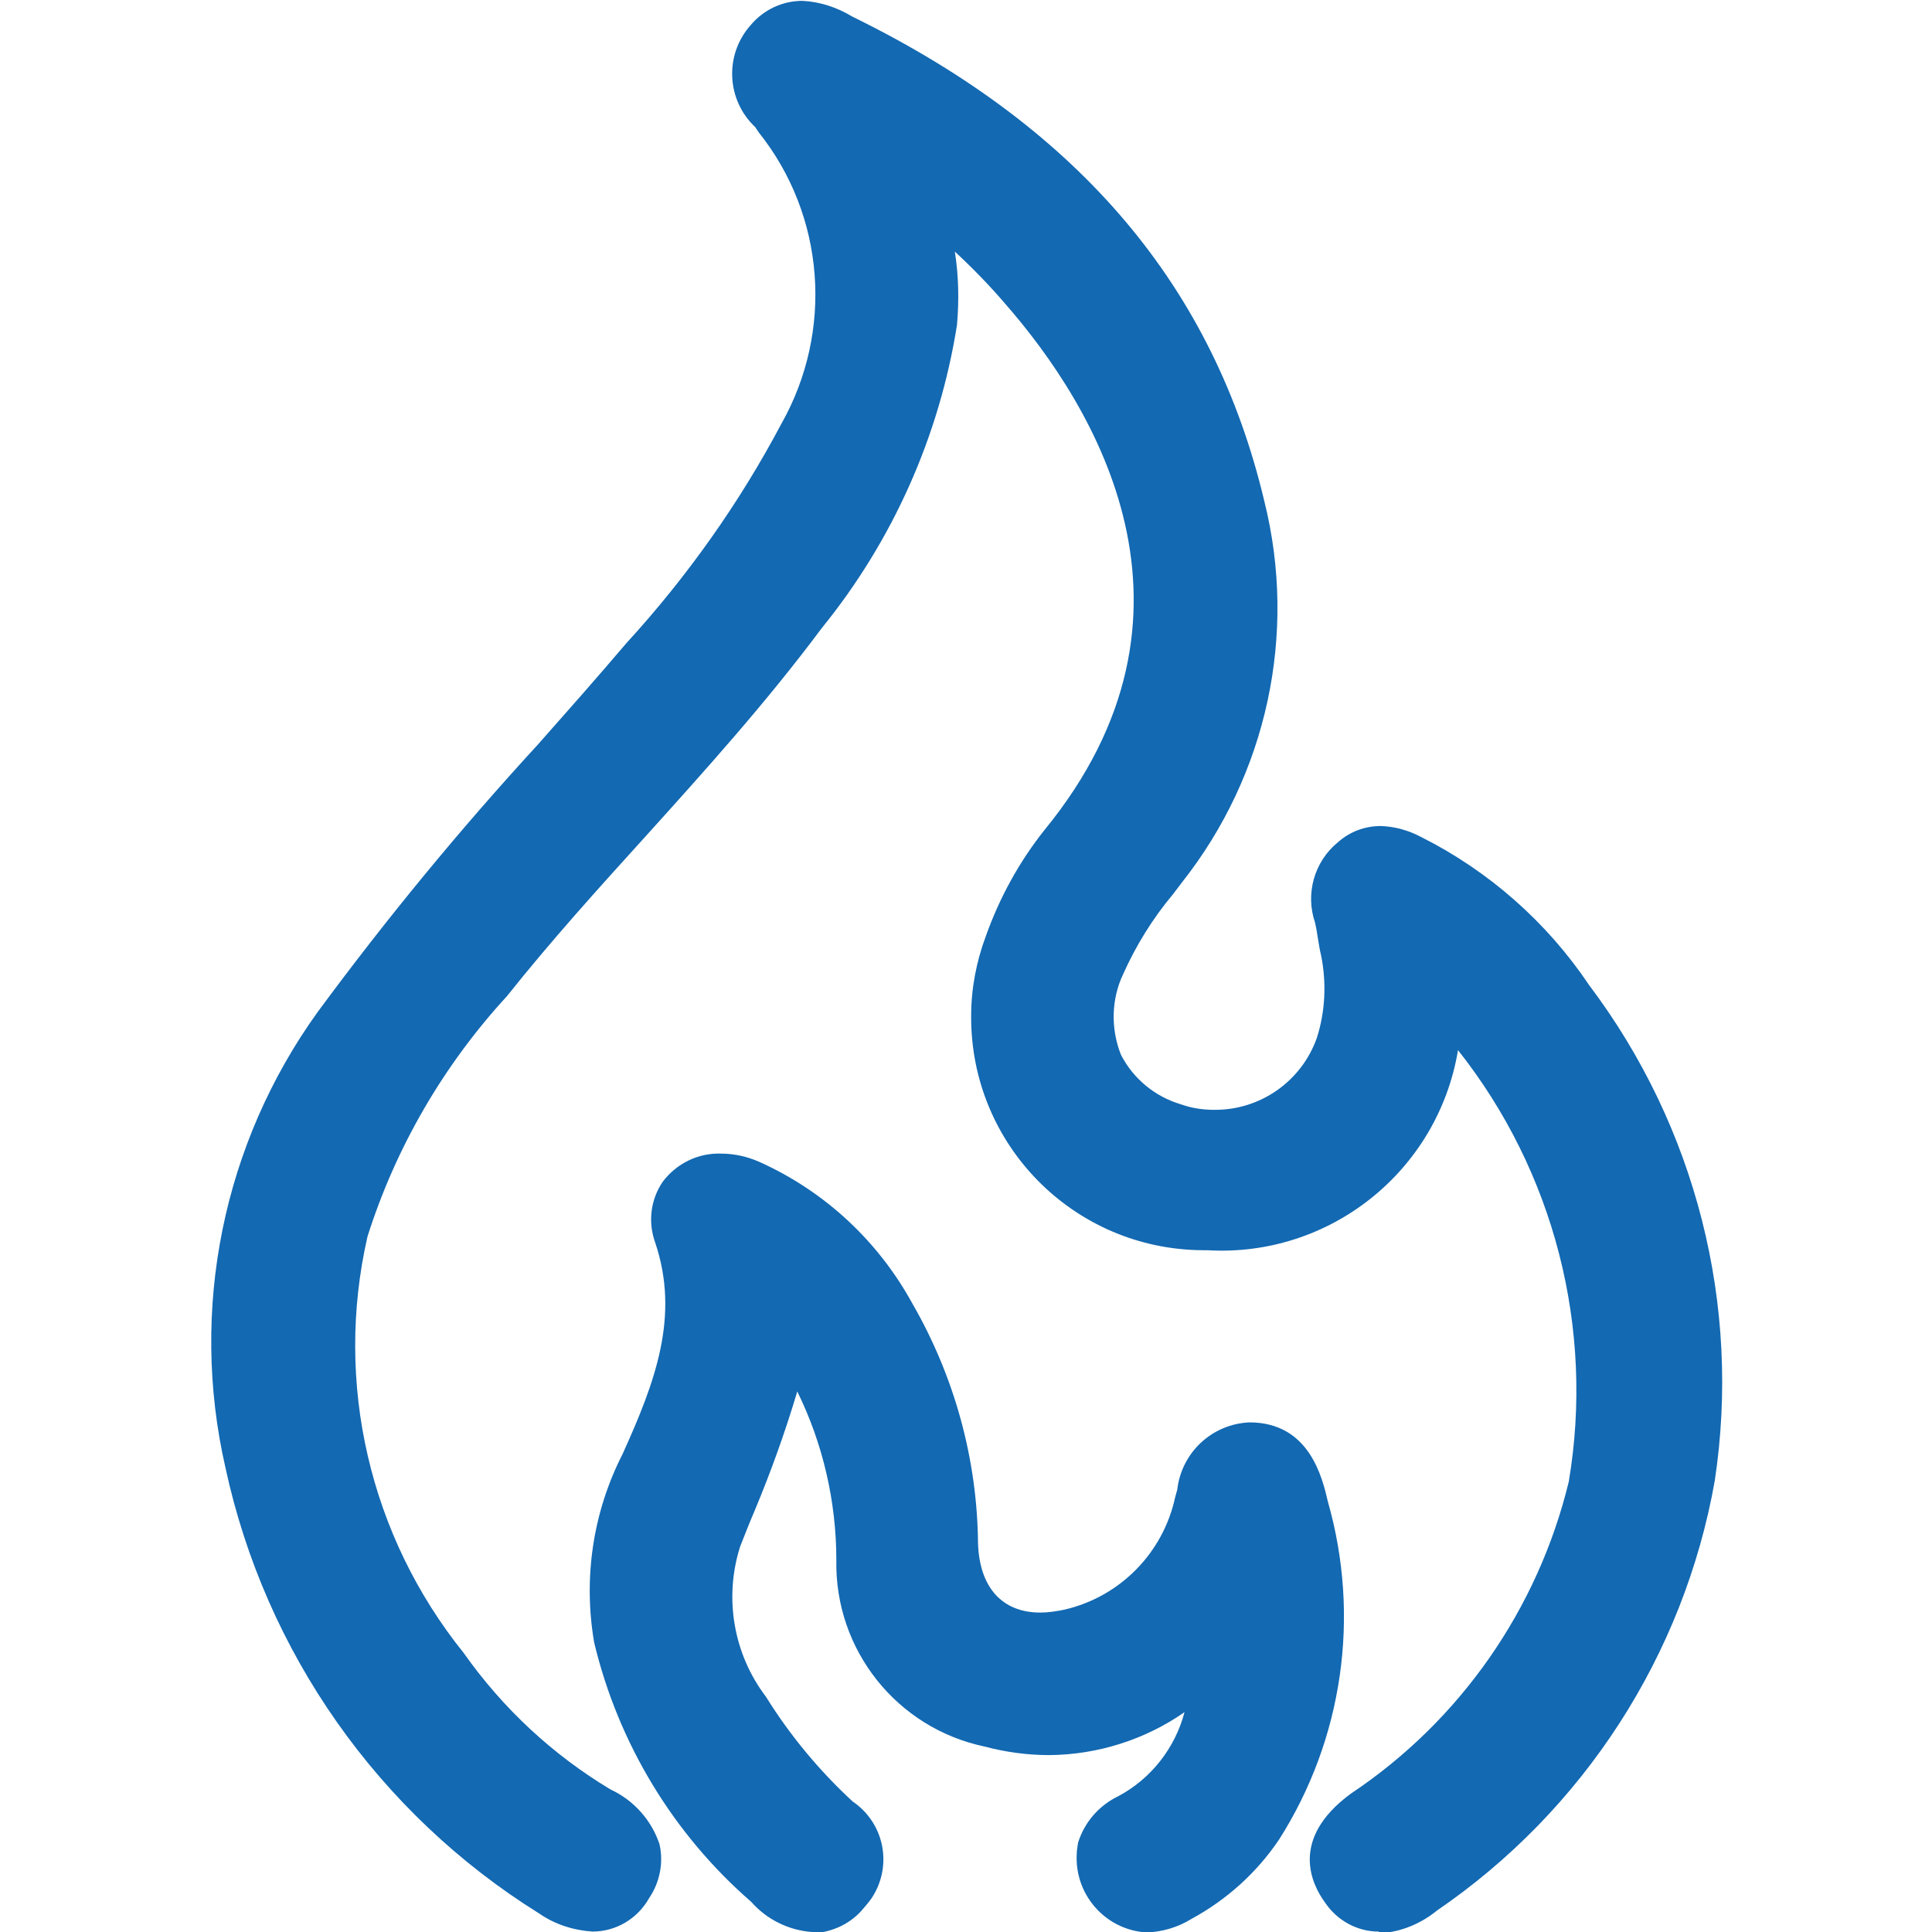
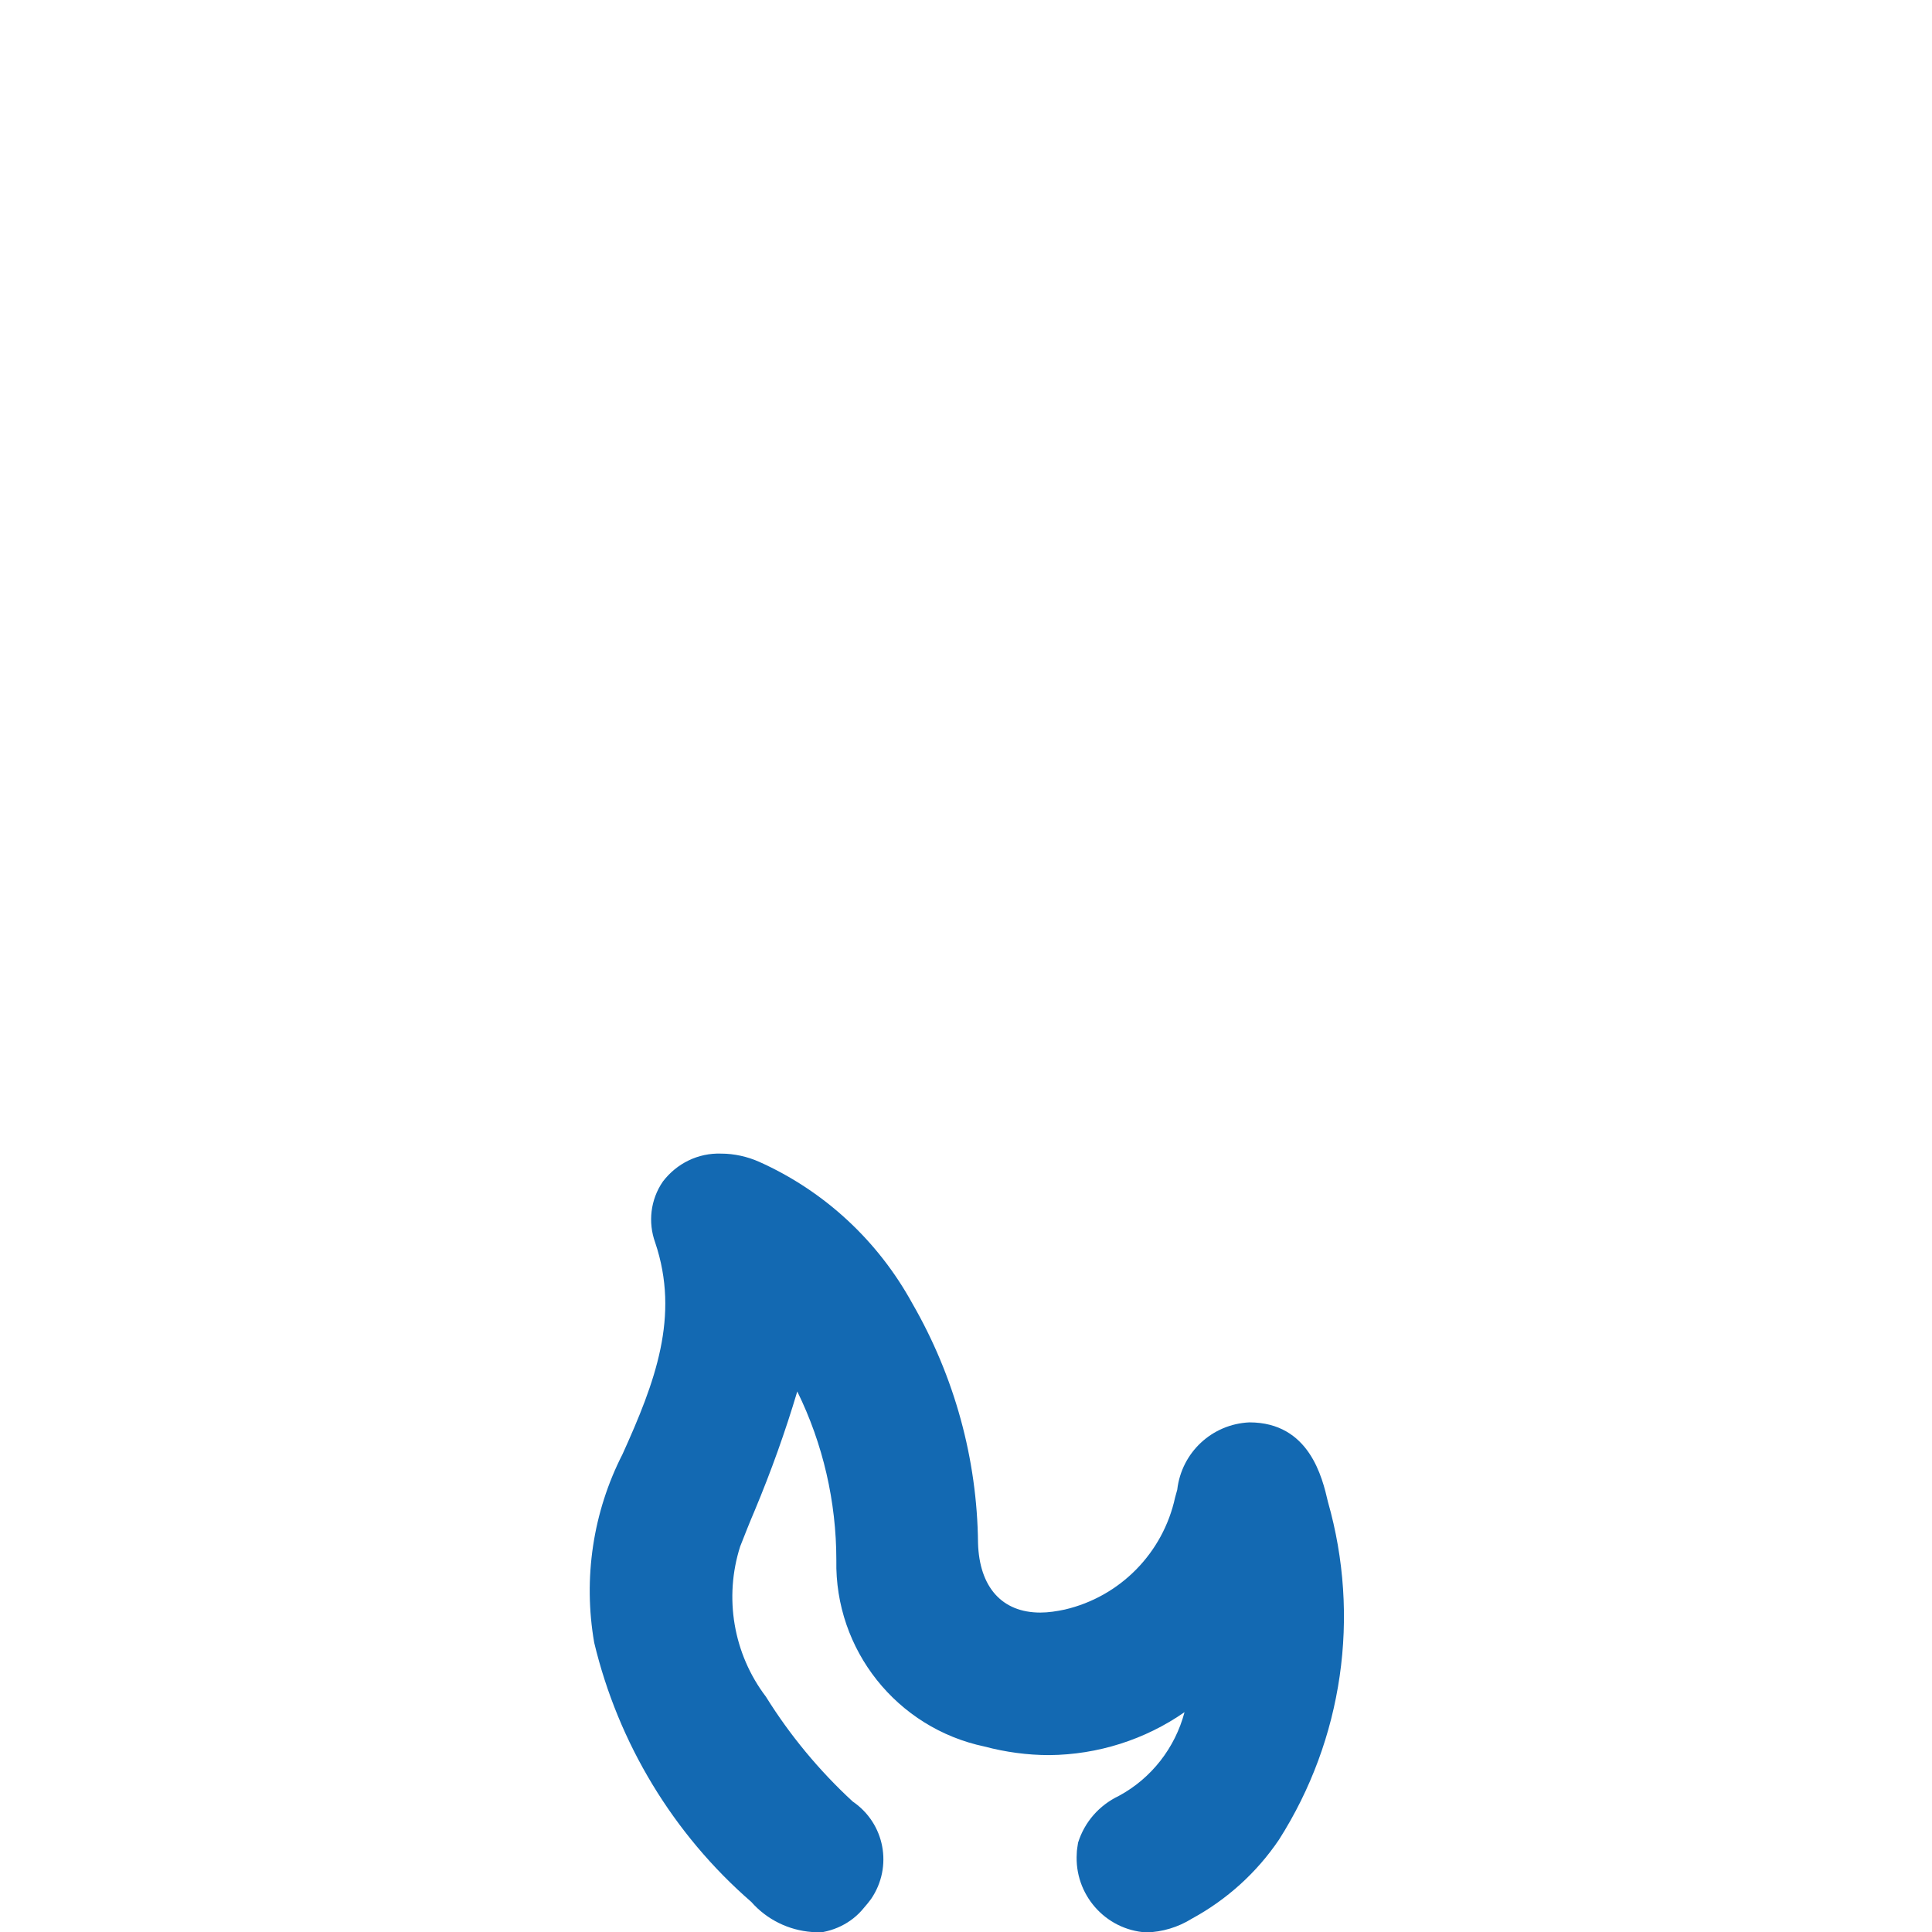
<svg xmlns="http://www.w3.org/2000/svg" id="Layer_1" viewBox="0 0 45 45">
  <defs>
    <style>.cls-1{fill:#1369b2;}</style>
  </defs>
  <g id="Group_2321">
    <g id="Group_591">
-       <path id="Path_344" class="cls-1" d="m32.11,44.99c-.5,0-.97-.26-1.25-.68-.3-.41-.84-1.47.6-2.53,2.55-1.7,4.36-4.3,5.08-7.27.6-3.57-.34-7.22-2.58-10.05-.47,2.82-2.99,4.83-5.84,4.66h-.11c-3-.02-5.41-2.46-5.39-5.46,0-.63.12-1.26.34-1.85.32-.9.78-1.74,1.37-2.48,4.12-5.04,1.19-9.85-.93-12.27-.36-.42-.75-.82-1.16-1.2.09.57.1,1.14.05,1.71-.41,2.59-1.5,5.03-3.15,7.06-1.28,1.72-2.73,3.33-4.13,4.88-1.08,1.19-2.19,2.42-3.2,3.69-1.48,1.61-2.59,3.52-3.25,5.6-.78,3.41.05,6.98,2.24,9.7.91,1.29,2.07,2.37,3.42,3.18.54.25.95.71,1.14,1.27.1.43.01.89-.24,1.26-.27.48-.77.78-1.32.78-.45-.03-.88-.17-1.24-.42-3.74-2.33-6.38-6.08-7.31-10.39-.84-3.68-.06-7.54,2.15-10.61,1.6-2.17,3.31-4.25,5.13-6.23.69-.78,1.38-1.56,2.06-2.36,1.41-1.54,2.63-3.26,3.61-5.11,1.22-2.16,1.02-4.85-.53-6.79l-.08-.12c-.67-.63-.72-1.68-.11-2.37.3-.36.74-.57,1.21-.57.41.02.8.15,1.15.36l.12.06c5.21,2.58,8.31,6.26,9.49,11.24.77,3.09.06,6.36-1.91,8.86l-.22.29c-.47.56-.86,1.19-1.16,1.86-.28.59-.29,1.28-.05,1.88.29.56.79.97,1.39,1.15.25.09.51.13.78.13,1.07.01,2.03-.66,2.39-1.67.2-.62.23-1.29.1-1.93-.03-.12-.05-.25-.07-.37-.02-.13-.04-.26-.07-.39-.23-.67-.02-1.42.53-1.87.28-.25.63-.38,1-.38.33.01.65.1.95.26,1.57.79,2.92,1.98,3.9,3.44,2.49,3.3,3.55,7.46,2.93,11.55-.72,4.07-3.06,7.68-6.47,10.01-.38.31-.84.5-1.33.53" />
      <path id="Path_345" class="cls-1" d="m18.91,45c-.54-.04-1.05-.29-1.41-.7-1.82-1.58-3.1-3.7-3.66-6.04-.26-1.5-.03-3.04.66-4.39.76-1.68,1.34-3.21.76-4.93-.17-.47-.11-1,.18-1.42.32-.42.82-.67,1.36-.65.3,0,.61.07.88.19,1.52.68,2.77,1.84,3.57,3.3.98,1.7,1.51,3.62,1.53,5.58.03,1.03.56,1.62,1.45,1.62.19,0,.38-.03.57-.07,1.29-.3,2.29-1.32,2.57-2.61.02-.06.03-.12.05-.18.1-.87.81-1.53,1.68-1.57,1.4,0,1.7,1.29,1.83,1.85.76,2.67.35,5.53-1.14,7.87-.52.77-1.22,1.4-2.03,1.84-.32.2-.69.31-1.06.32-.96-.06-1.68-.89-1.62-1.84,0-.08.02-.17.03-.25.15-.48.49-.87.95-1.09.76-.41,1.31-1.12,1.53-1.95-.92.64-2.02.99-3.15,1-.51,0-1.02-.07-1.51-.2-2.04-.43-3.49-2.25-3.45-4.34,0-1.36-.31-2.71-.91-3.93-.28.94-.61,1.86-.99,2.77-.12.28-.23.56-.34.84-.38,1.19-.16,2.5.6,3.5.56.9,1.24,1.72,2.02,2.44.75.51.94,1.52.43,2.27-.05.07-.11.14-.17.21-.29.36-.73.57-1.2.59" />
    </g>
  </g>
</svg>